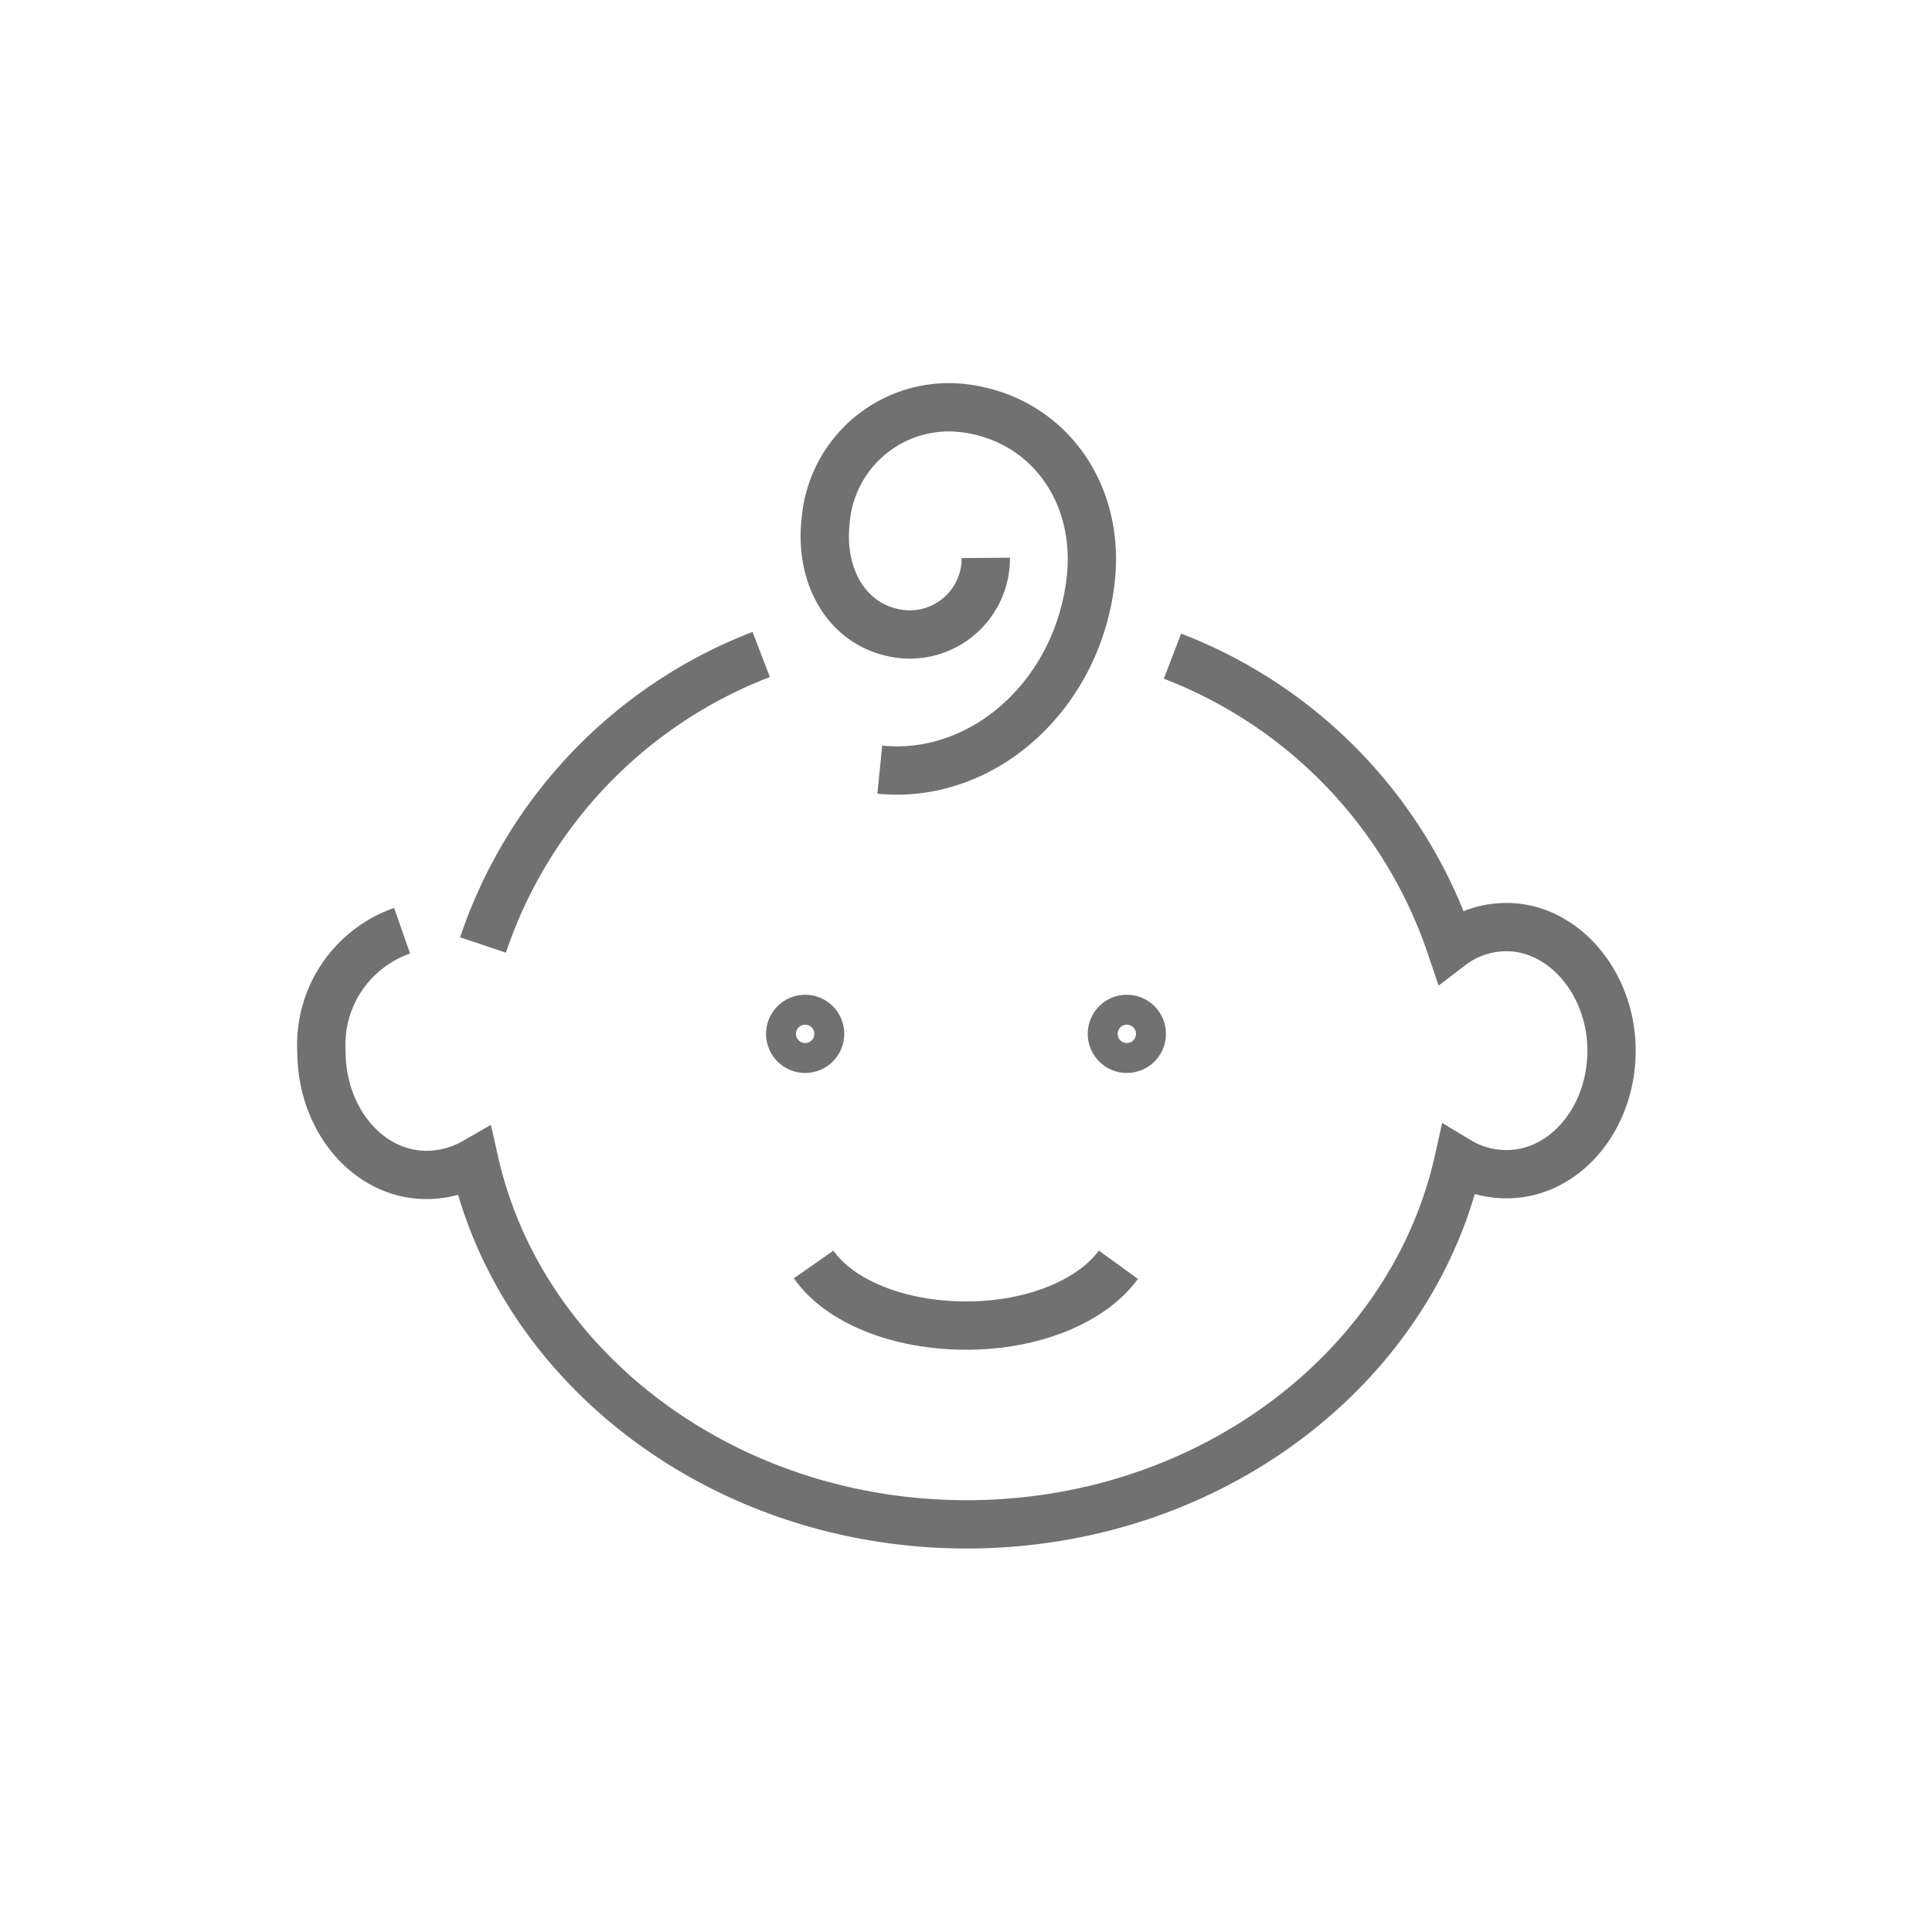
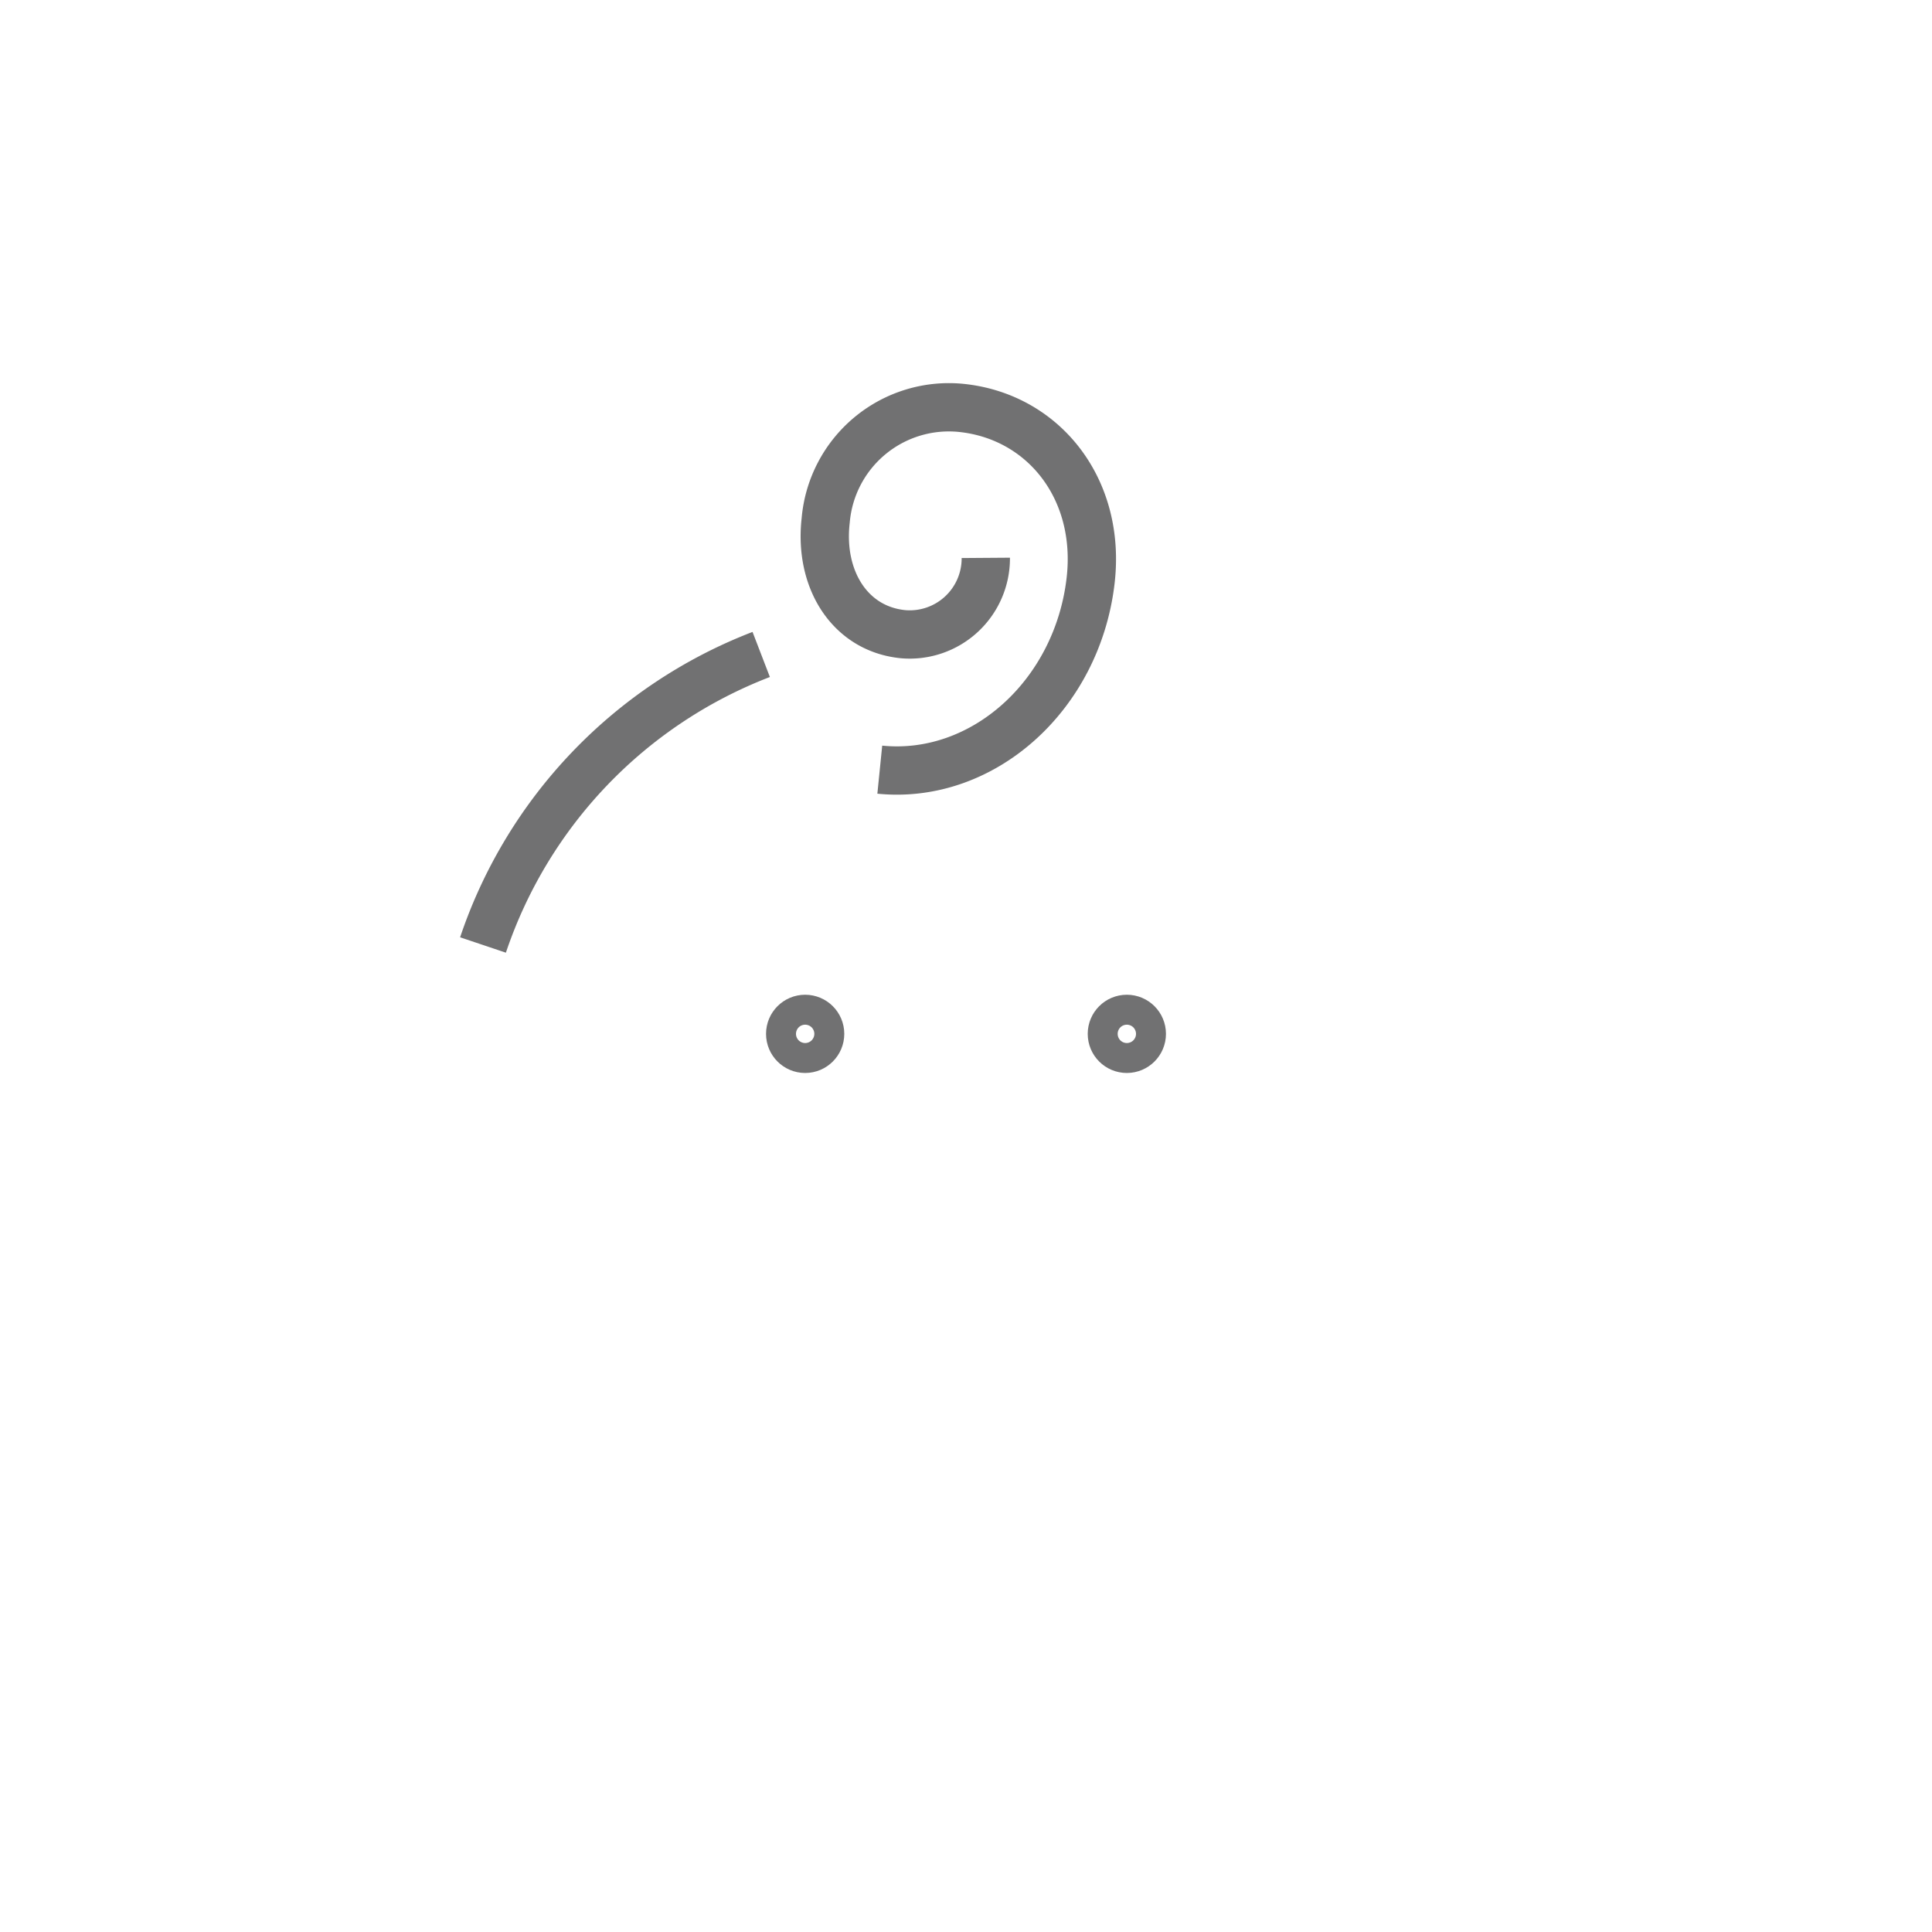
<svg xmlns="http://www.w3.org/2000/svg" viewBox="0 0 80 80">
  <defs>
    <style>.cls-1{fill:none;stroke:#717172;stroke-miterlimit:10;stroke-width:2px;}</style>
  </defs>
  <g id="Layer_2" data-name="Layer 2">
    <circle class="cls-1" cx="33.34" cy="42.81" r="0.62" />
    <circle class="cls-1" cx="46.66" cy="42.81" r="0.62" />
    <path class="cls-1" d="M36.43,31.87c4.27.43,8.18-3.08,8.73-7.83.44-3.8-1.95-6.8-5.36-7.15a5.12,5.12,0,0,0-5.61,4.66c-.28,2.44,1,4.49,3.2,4.71a3.15,3.15,0,0,0,3.43-3.16" />
-     <path class="cls-1" d="M16.65,38.54a5,5,0,0,0-3.34,5c0,2.82,1.94,5.11,4.34,5.11a4,4,0,0,0,2-.53c1.93,8.56,10.35,15,20.38,15s18.44-6.46,20.36-15.05a3.84,3.84,0,0,0,2,.55c2.39,0,4.34-2.29,4.34-5.11s-2-5.12-4.34-5.12a3.79,3.79,0,0,0-2.32.78l0,0a19.57,19.57,0,0,0-11.52-12" />
    <path class="cls-1" d="M31.52,27.1A19.57,19.57,0,0,0,20,39.13l0,0" />
-     <path class="cls-1" d="M46.31,52.37c-1.08,1.49-3.49,2.52-6.3,2.52s-5.25-1-6.32-2.53" />
  </g>
</svg>